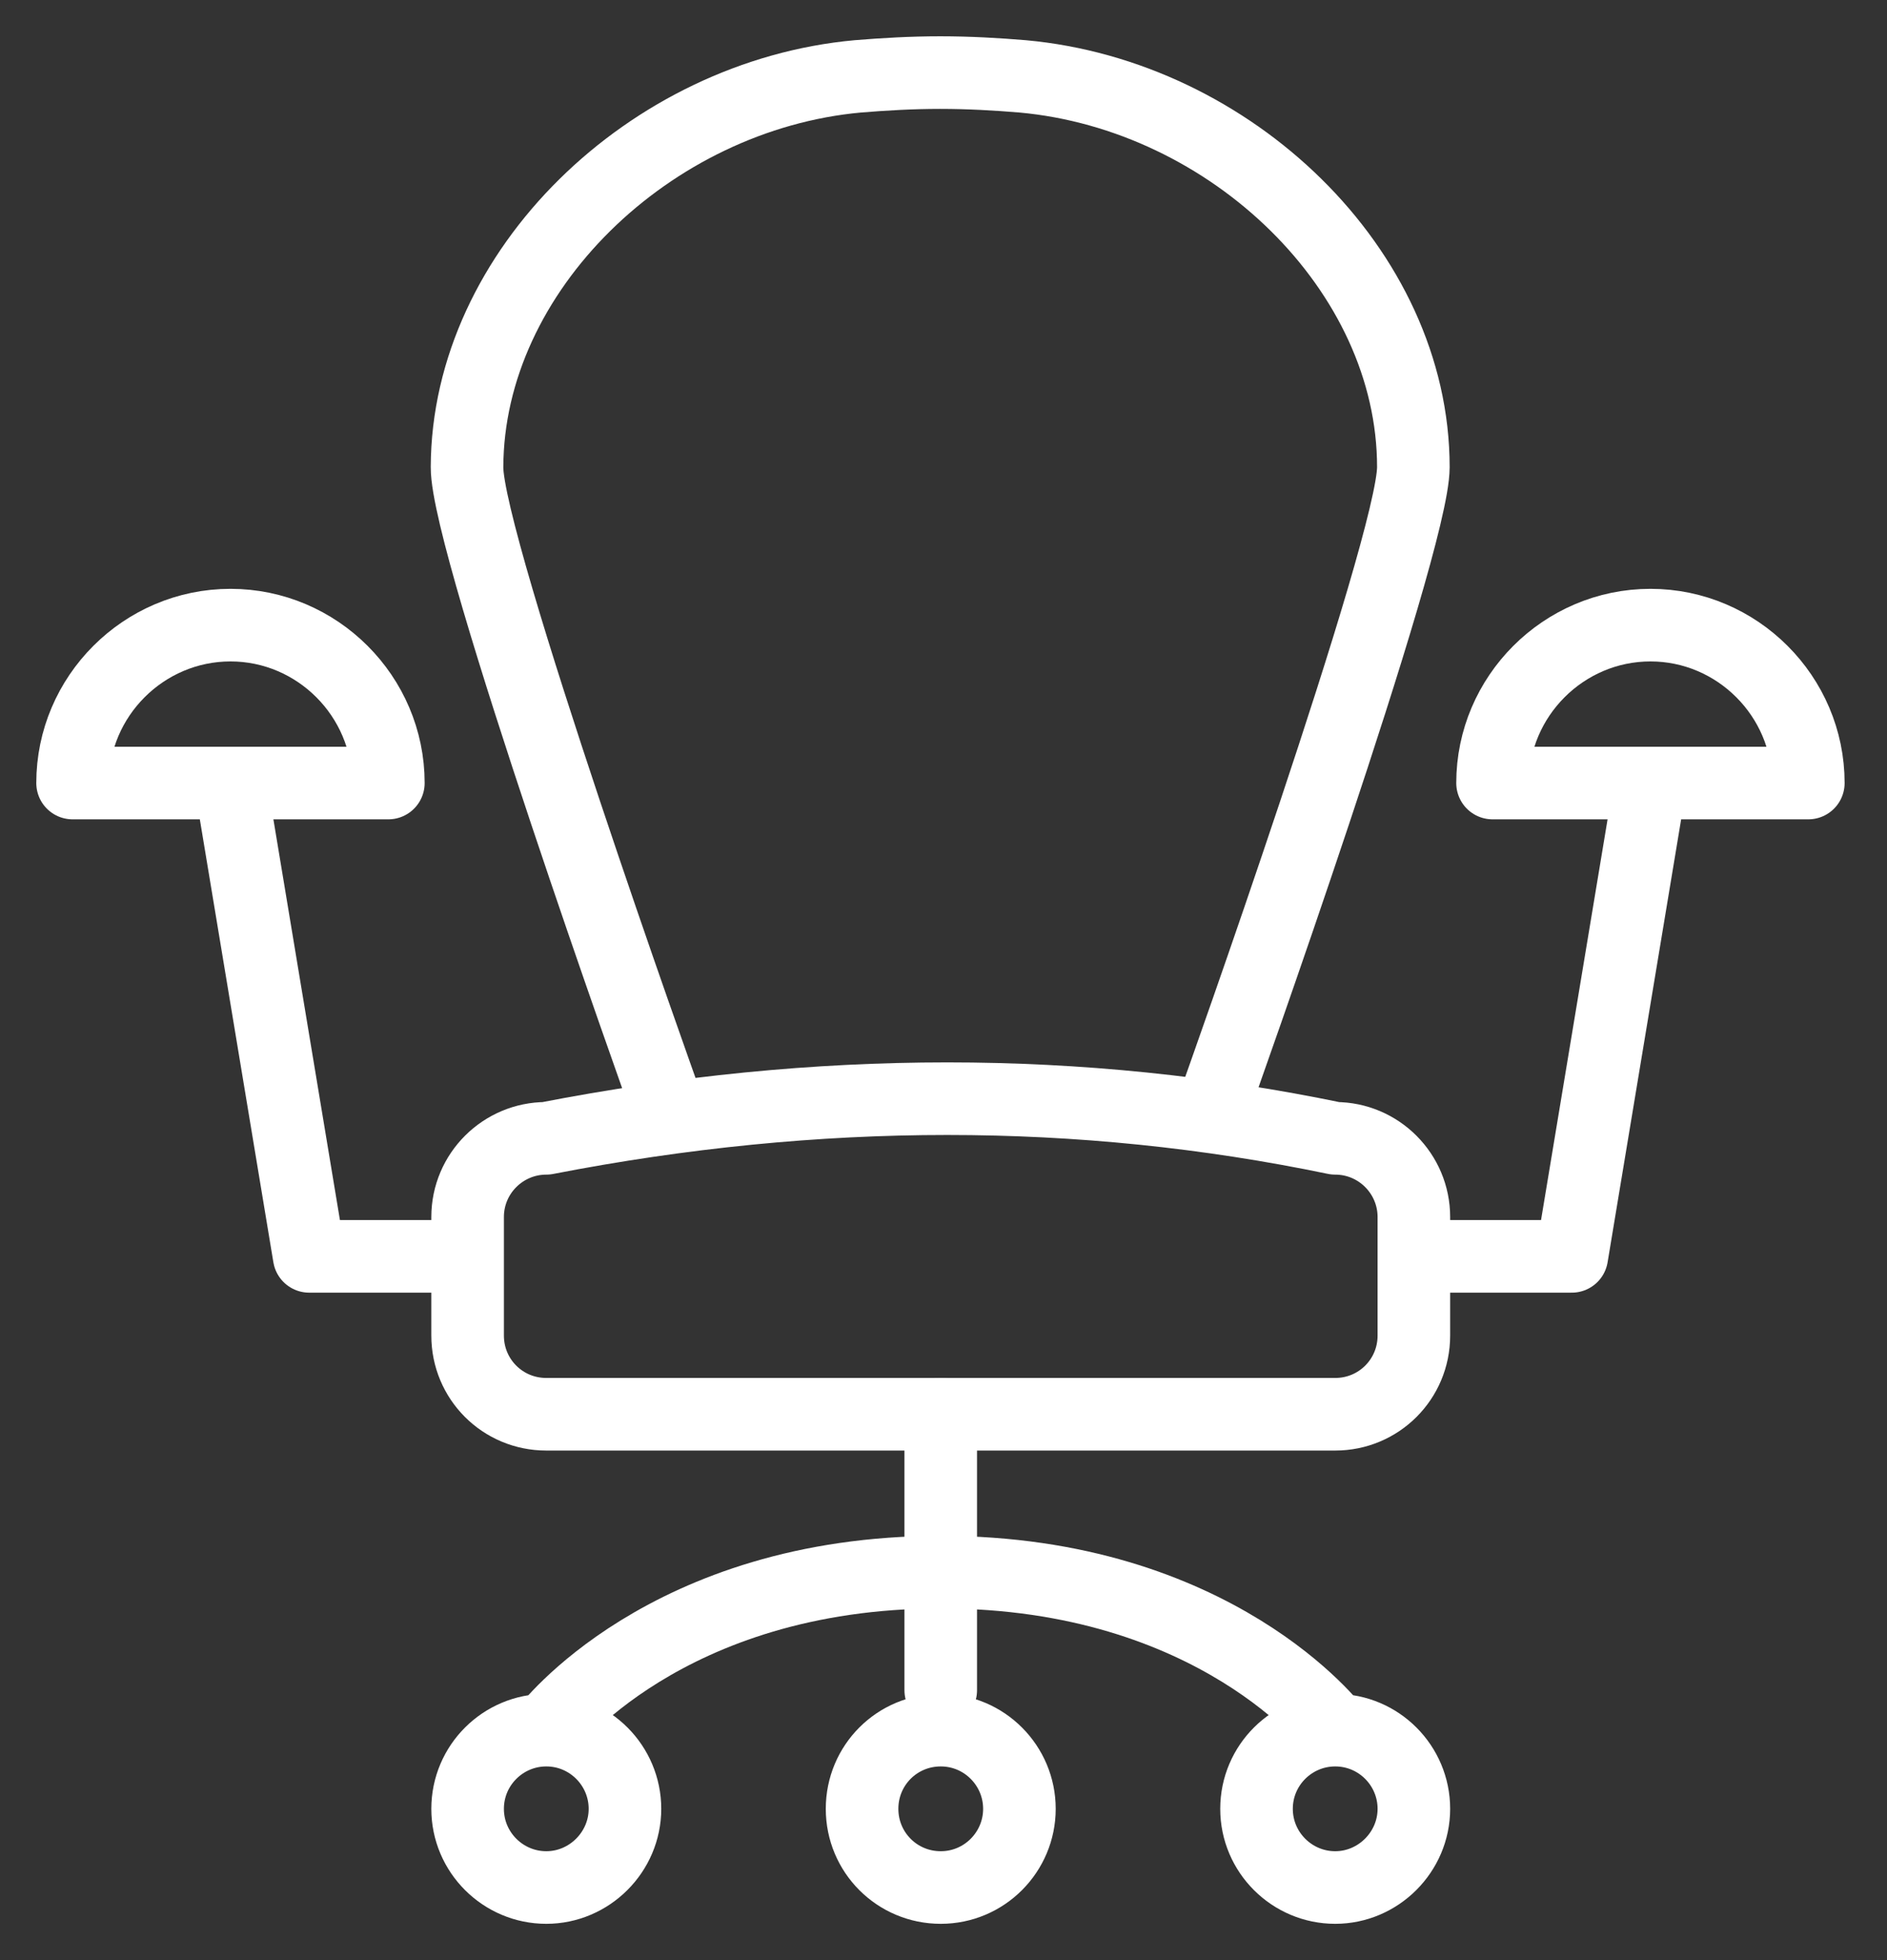
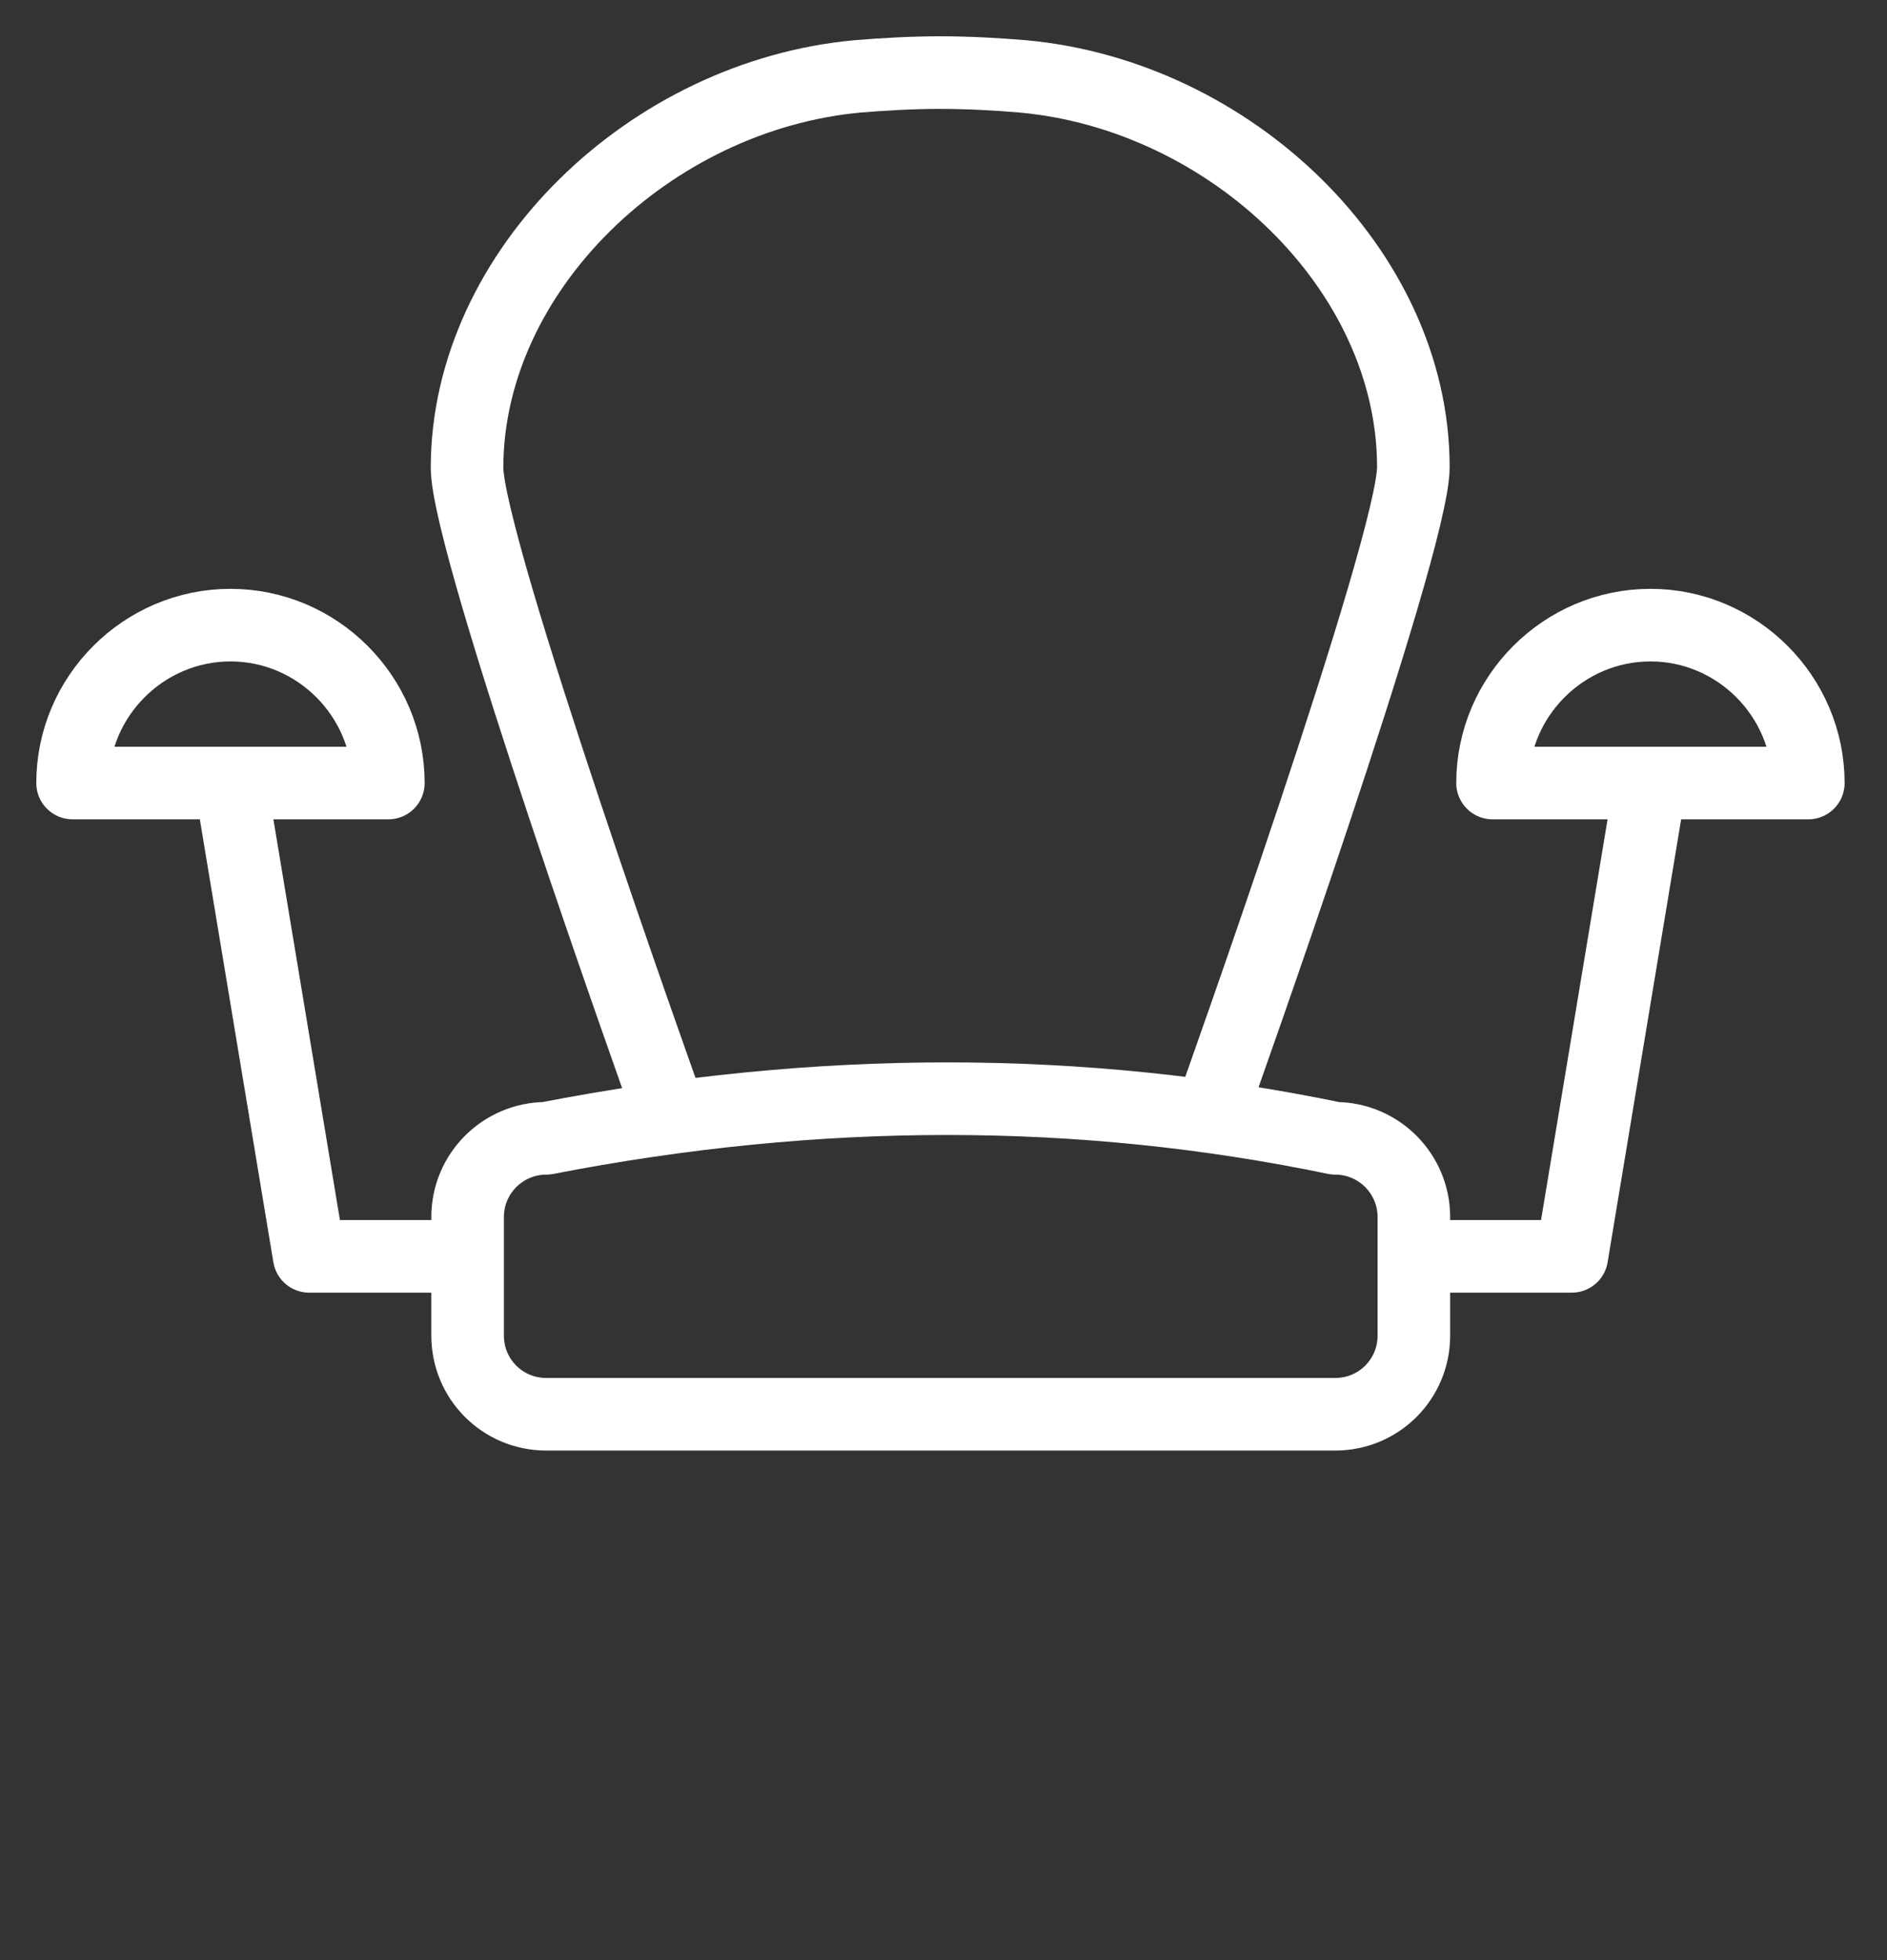
<svg xmlns="http://www.w3.org/2000/svg" width="26" height="27" viewBox="0 0 26 27" fill="none">
  <rect x="0" y="0" width="26" height="27" fill="#333333" stroke="none" />
-   <path d="M12.962 23.283V19.481" stroke="white" stroke-linecap="round" stroke-linejoin="round" />
  <path d="M9.153 15.13C9.153 15.13 6.428 7.519 6.435 6.435C6.443 3.725 8.96 1.312 11.818 1.052C12.182 1.022 12.561 1 12.954 1C13.348 1 13.734 1.022 14.091 1.052C16.957 1.312 19.474 3.718 19.474 6.435C19.474 7.519 16.756 15.13 16.756 15.13M6.435 17.306H4.26L3.176 10.779M19.481 17.306H21.657L22.741 10.779M5.351 10.786H1C1 9.591 1.98 8.611 3.176 8.611C4.371 8.611 5.351 9.591 5.351 10.786ZM20.565 10.786H24.916C24.916 9.591 23.936 8.611 22.741 8.611C21.545 8.611 20.565 9.591 20.565 10.786ZM19.481 18.397C19.481 18.998 18.998 19.481 18.397 19.481H7.527C6.925 19.481 6.443 18.998 6.443 18.397V16.764C6.443 16.162 6.933 15.68 7.527 15.68C11.269 14.952 14.892 14.952 18.397 15.68C18.998 15.68 19.481 16.169 19.481 16.764V18.397Z" stroke="white" stroke-linejoin="round" />
-   <path d="M7.527 23.832C7.527 23.832 9.16 21.656 12.962 21.656C16.764 21.656 18.397 23.832 18.397 23.832M7.527 23.832C8.128 23.832 8.611 24.322 8.611 24.916C8.611 25.51 8.121 26 7.527 26C6.933 26 6.443 25.517 6.443 24.916C6.443 24.314 6.933 23.832 7.527 23.832ZM18.397 23.832C18.999 23.832 19.481 24.322 19.481 24.916C19.481 25.51 18.991 26 18.397 26C17.803 26 17.313 25.517 17.313 24.916C17.313 24.314 17.803 23.832 18.397 23.832ZM12.962 23.832C13.564 23.832 14.046 24.322 14.046 24.916C14.046 25.51 13.564 26 12.962 26C12.361 26 11.878 25.517 11.878 24.916C11.878 24.314 12.361 23.832 12.962 23.832Z" stroke="white" stroke-linecap="round" stroke-linejoin="round" />
</svg>